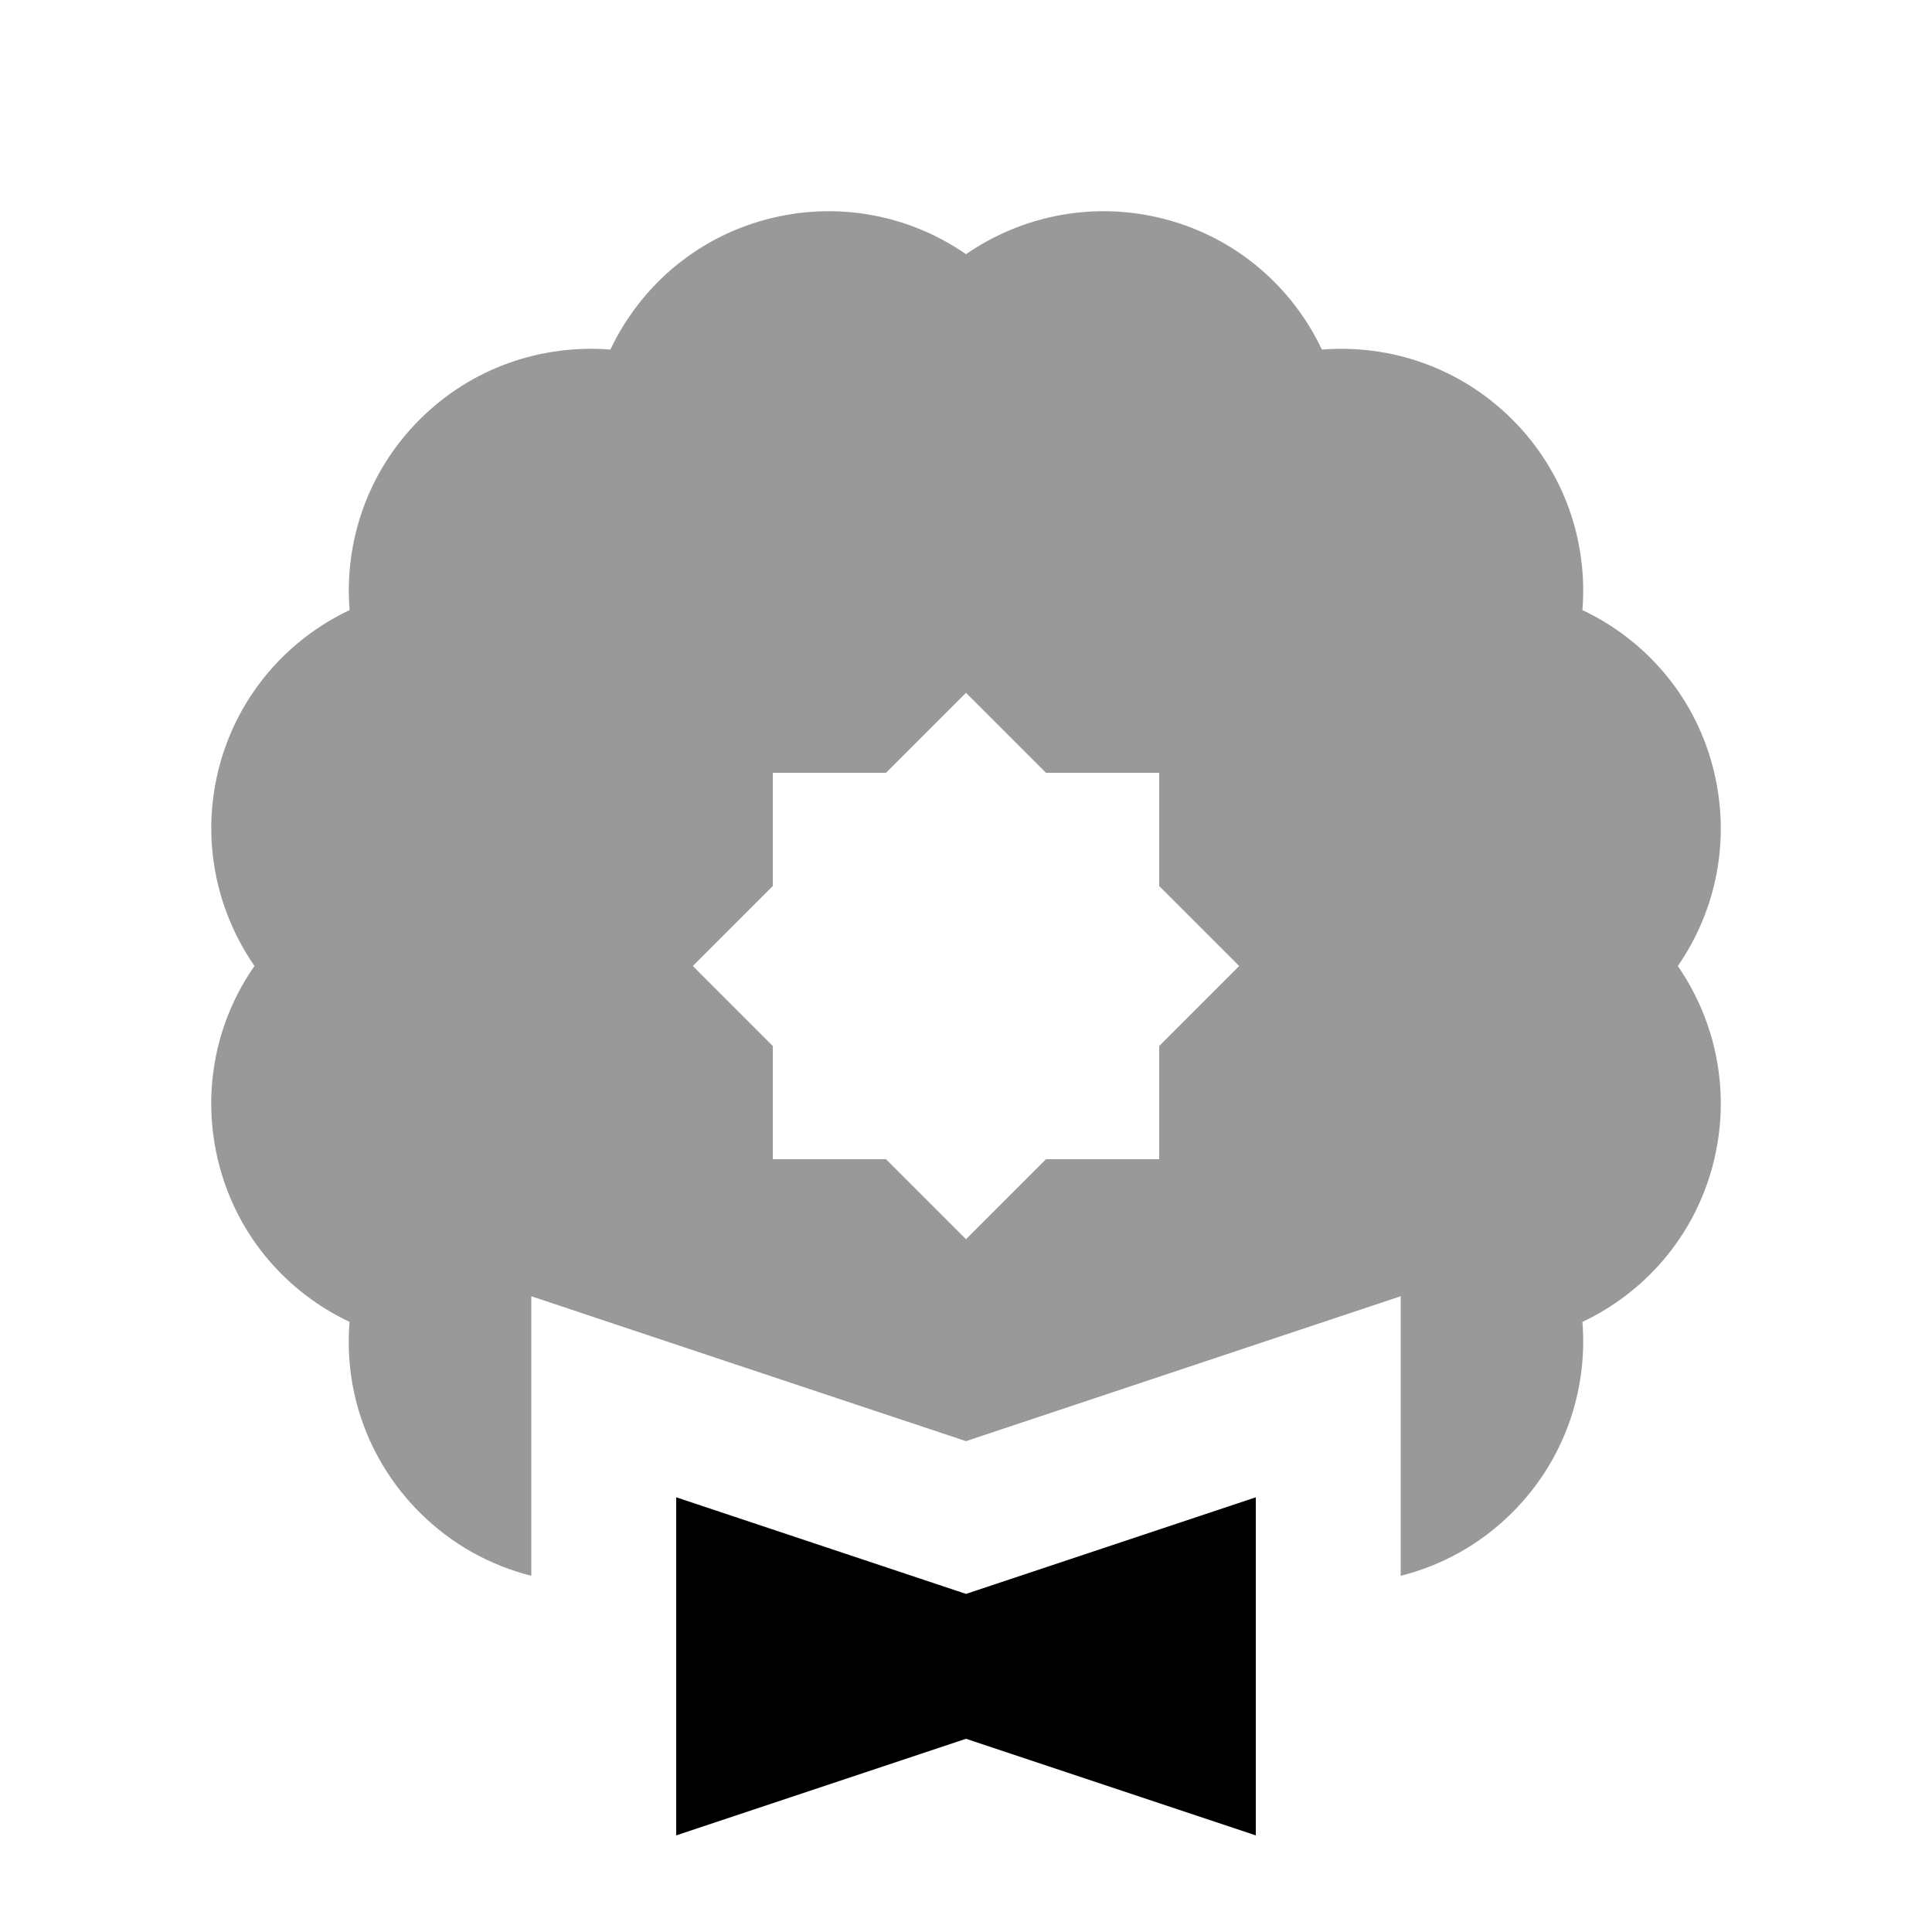
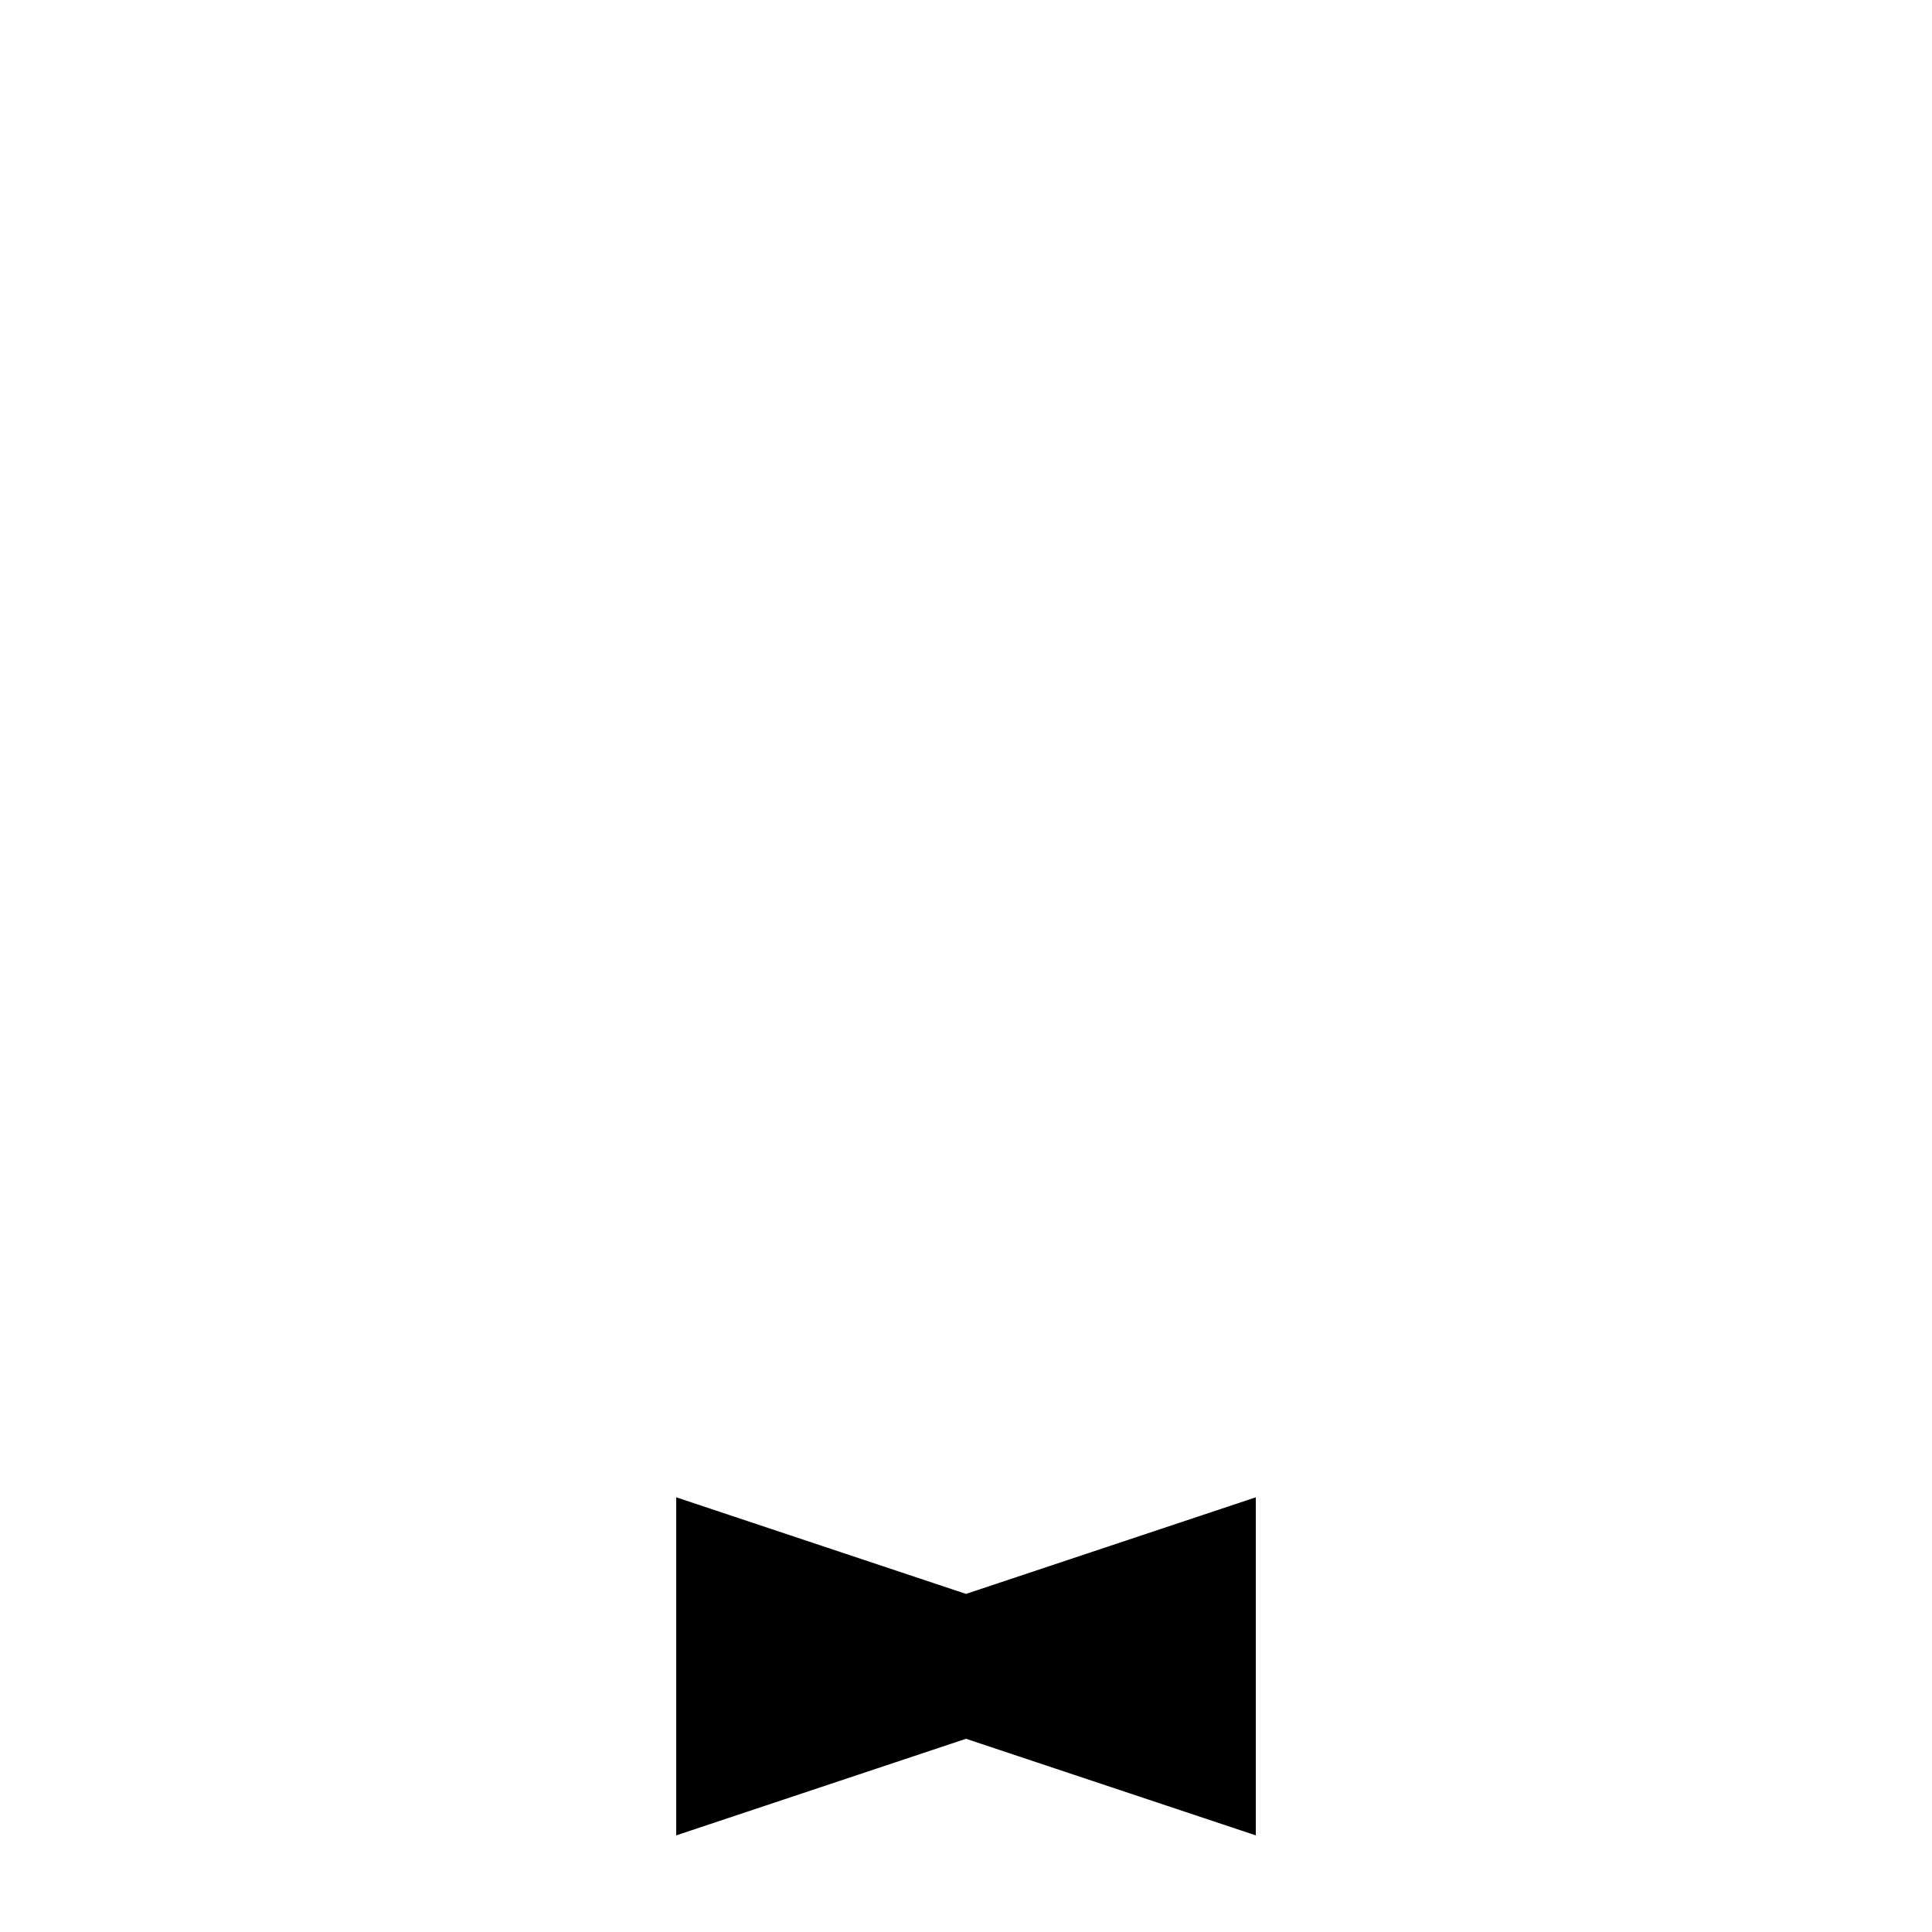
<svg xmlns="http://www.w3.org/2000/svg" viewBox="0 0 640 640">
-   <path opacity=".4" fill="currentColor" d="M72.7 253.7C66.4 277.4 71.4 301.3 84.3 320C71.3 338.6 66.4 362.6 72.7 386.3C79 410 95.3 428.2 115.8 437.9C113.9 460.5 121.7 483.7 139 501C149.6 511.6 162.5 518.6 176 522L176 429.4C215.2 442.5 263.2 458.5 320 477.4L464 429.4L464 522C477.6 518.6 490.4 511.6 501 501C518.3 483.7 526 460.5 524.2 437.9C544.7 428.2 561 409.9 567.3 386.3C573.6 362.7 568.7 338.7 555.8 320C568.7 301.4 573.6 277.4 567.3 253.7C561 230 544.7 211.8 524.2 202.1C526 179.5 518.3 156.3 501 139C483.7 121.7 460.5 114 437.9 115.8C428.2 95.3 409.9 79 386.3 72.7C362.7 66.4 338.7 71.3 320 84.2C301.4 71.3 277.4 66.4 253.8 72.7C230.2 79 211.9 95.3 202.2 115.8C179.5 114 156.3 121.7 139 139C121.7 156.3 114 179.5 115.8 202.1C95.3 211.8 79 230.1 72.7 253.7zM229.5 320L256 293.5L256 256L293.5 256L320 229.5L346.5 256L384 256L384 293.5L410.5 320L384 346.5L384 384L346.5 384L320 410.5L293.5 384L256 384L256 346.5L229.5 320z" />
  <path fill="currentColor" d="M224 608L224 496L320 528L416 496L416 608L320 576L224 608z" />
</svg>